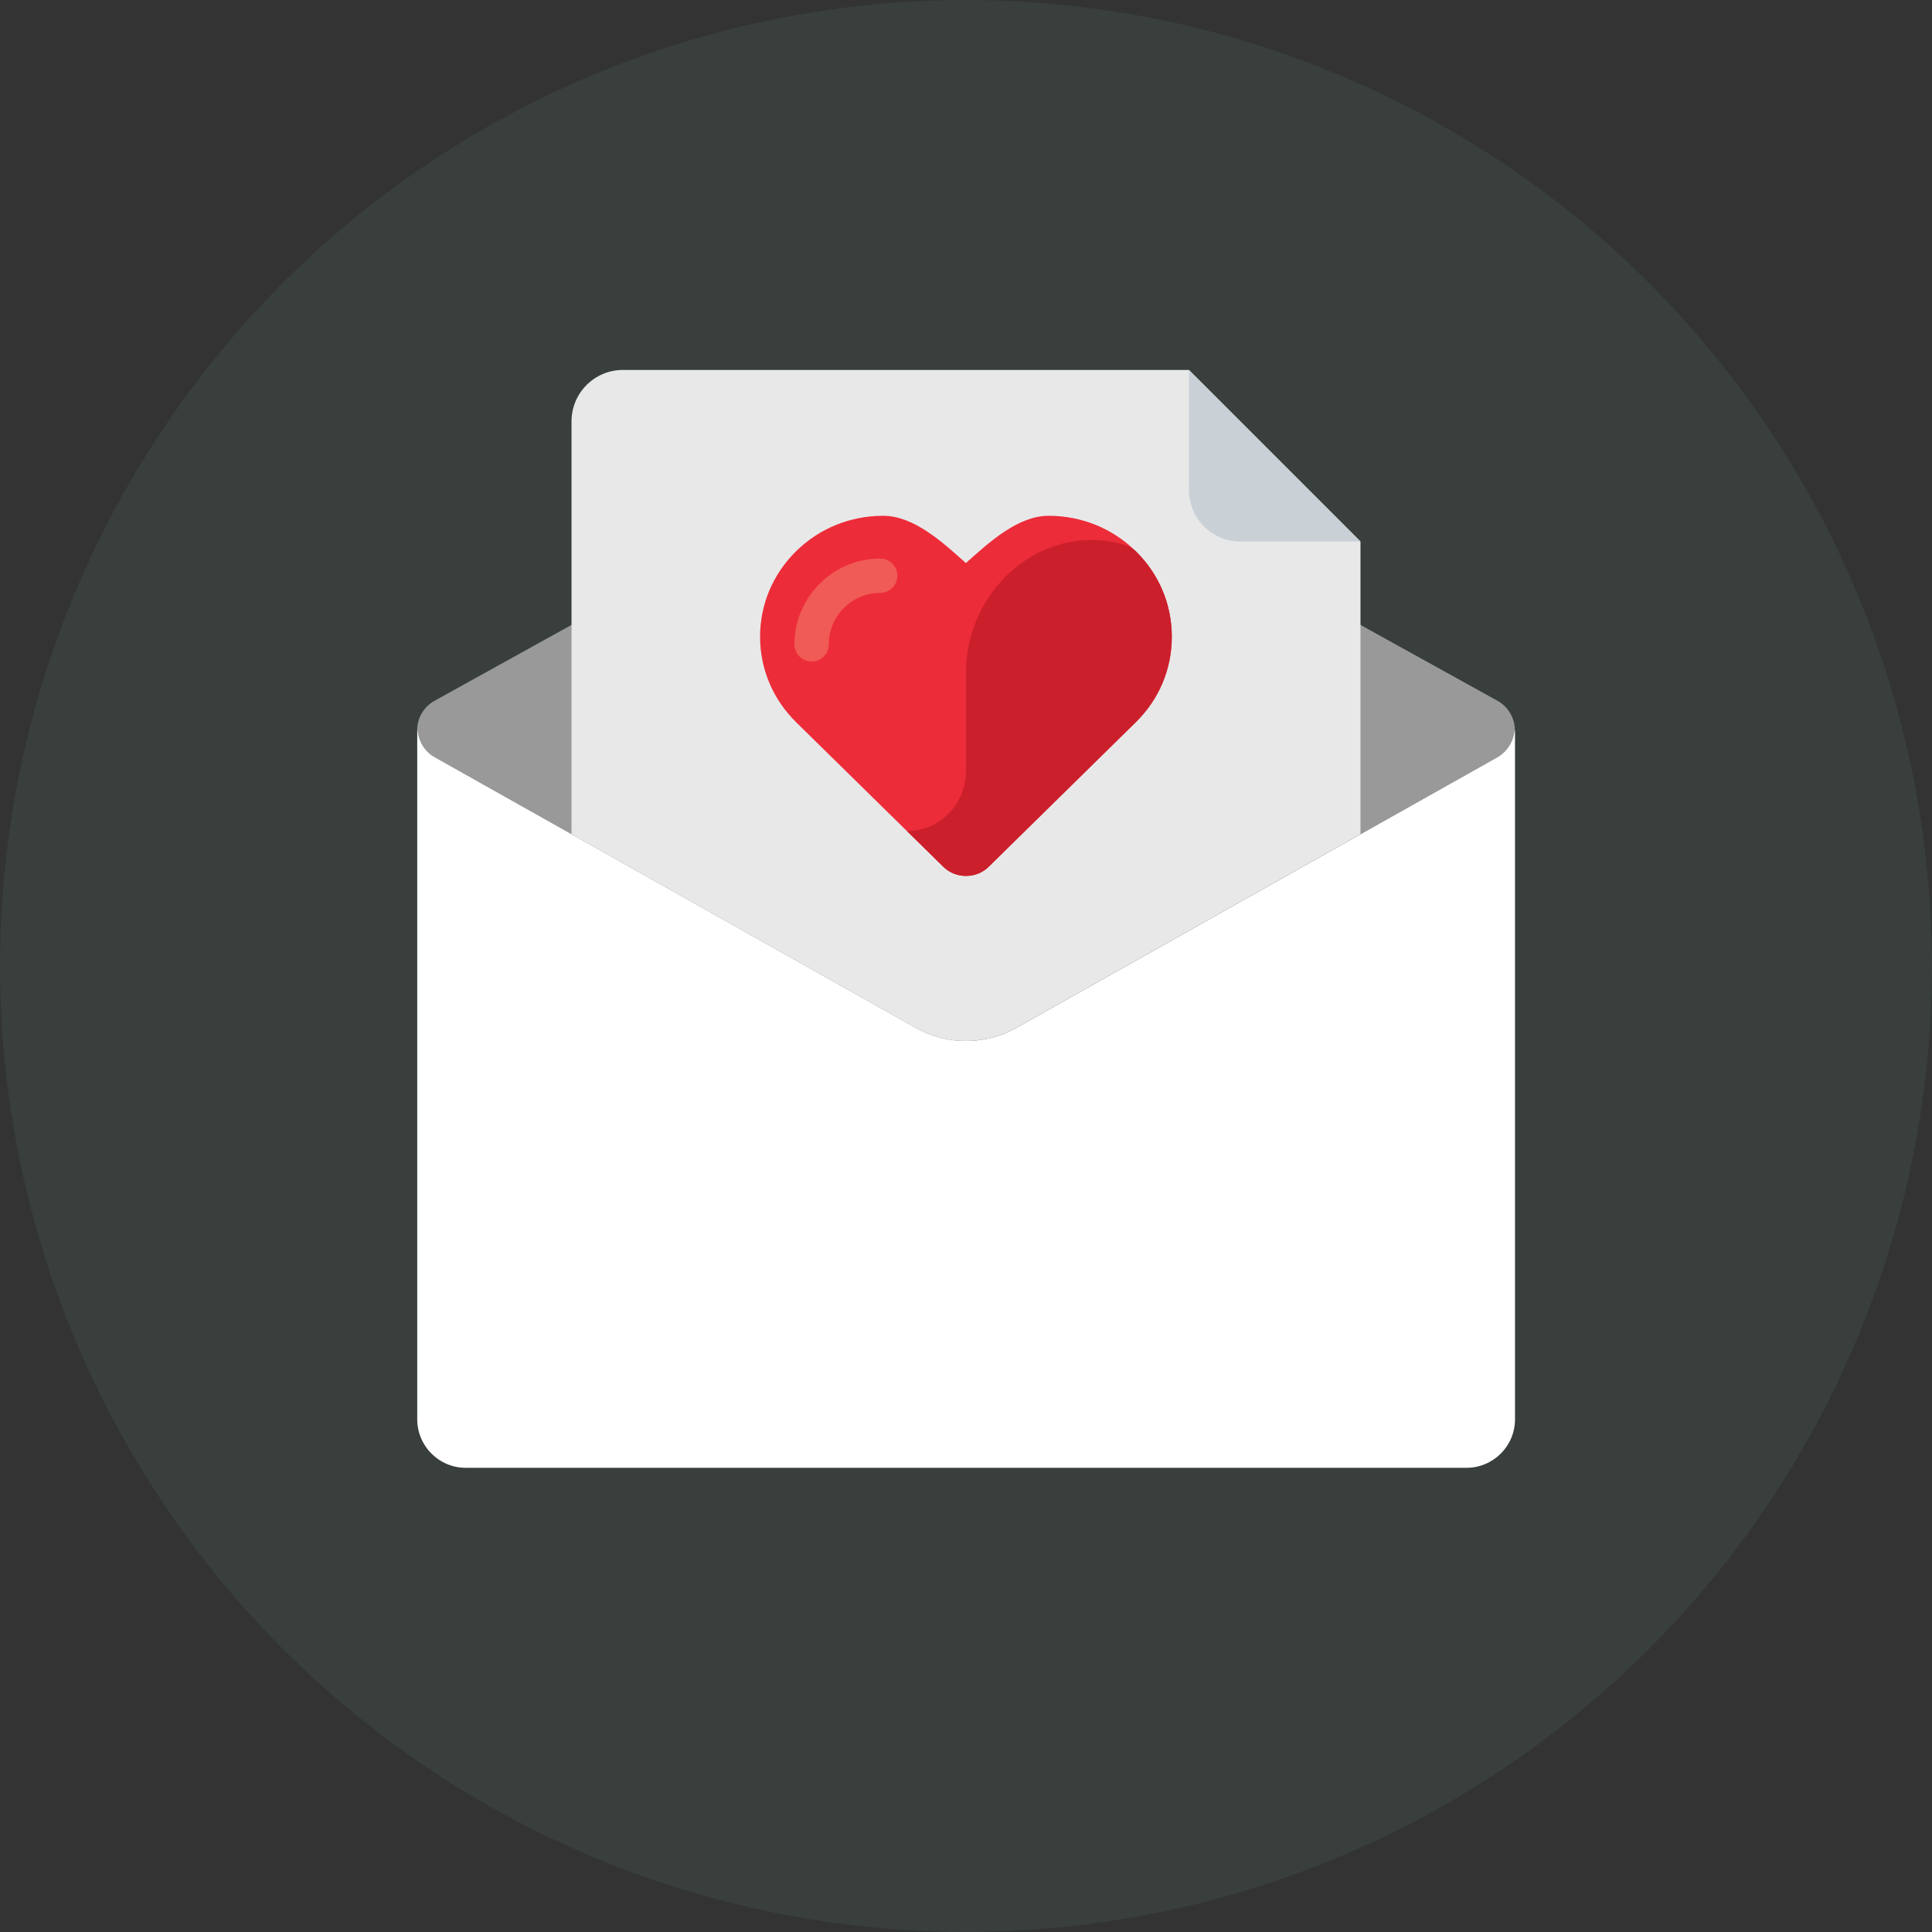
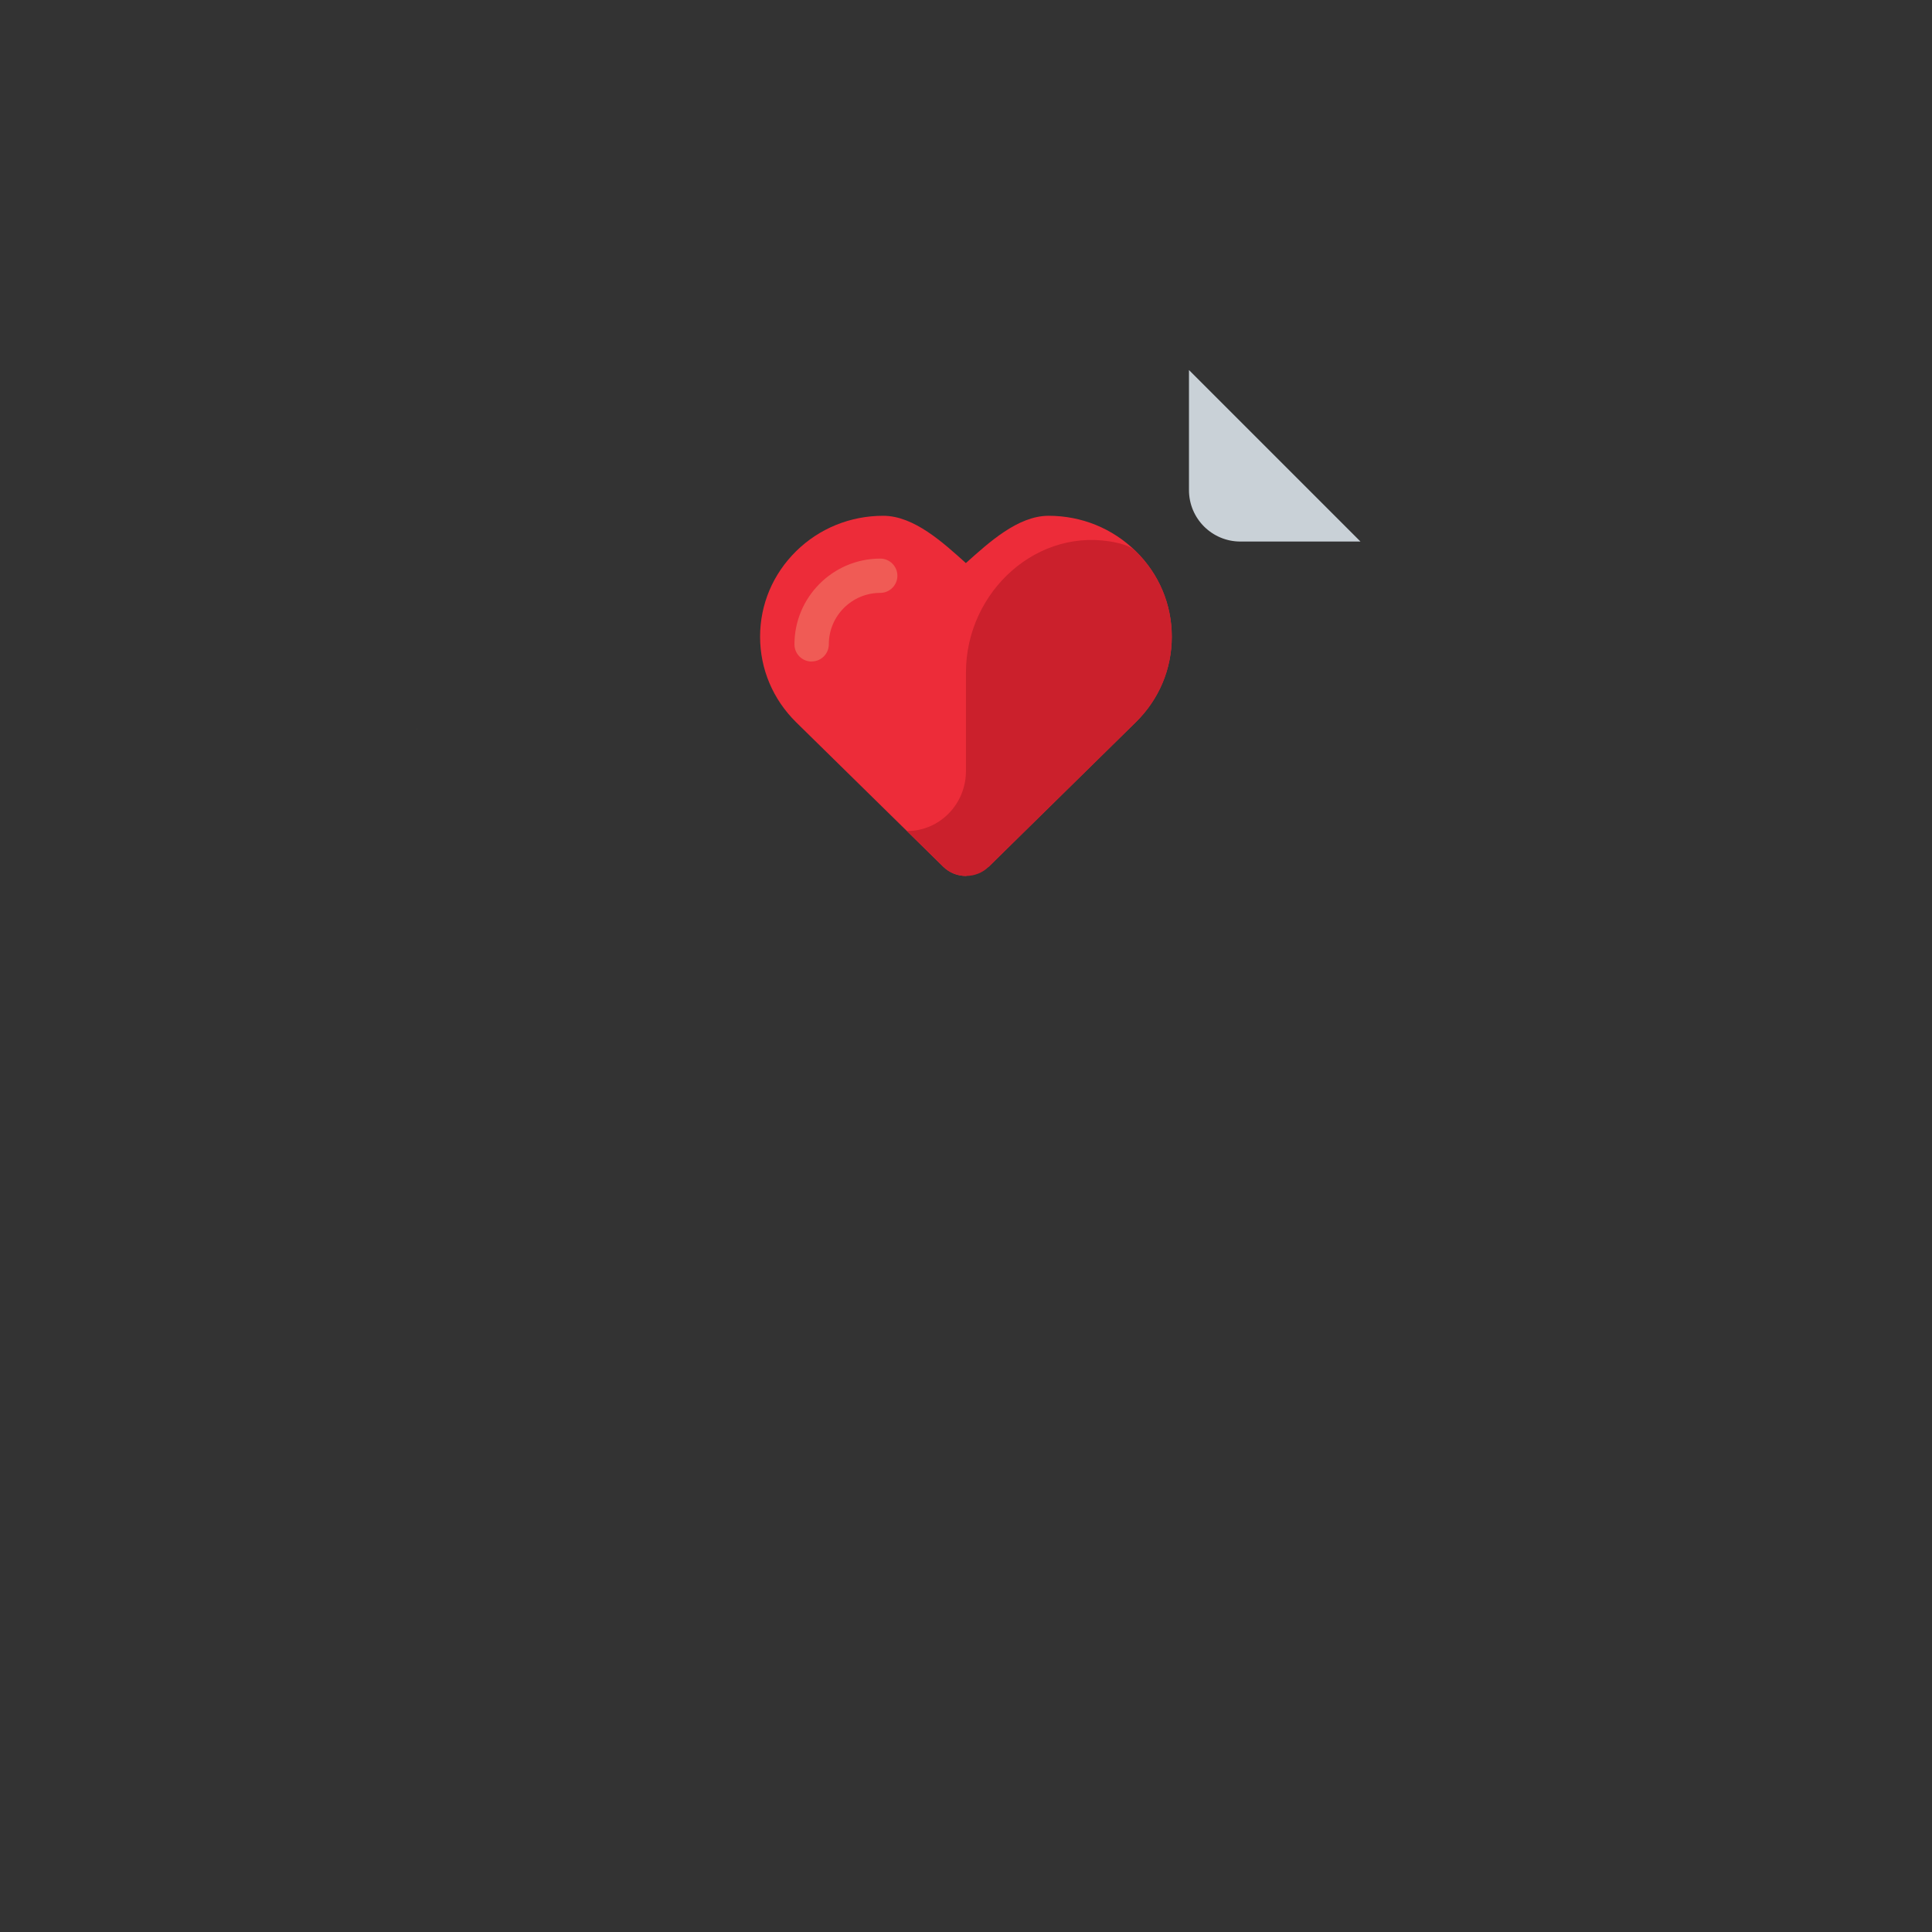
<svg xmlns="http://www.w3.org/2000/svg" viewBox="0 0 228.79 228.79">
  <rect x="0" y="0" width="228.79" height="228.79" fill="#333333" stroke="none" />
  <defs>
    <style>.d{fill:#ed2c39;}.e{fill:#f6b74e;}.f{fill:#f05b55;}.g{fill:#fff;}.h{fill:#e8e8e8;}.i{fill:#999;}.j{fill:#c9d1d7;}.k{fill:#cb202c;}.l{fill:#383f3d;}</style>
  </defs>
  <g id="a" />
  <g id="b">
    <g id="c">
-       <circle class="l" cx="114.39" cy="114.39" r="114.39" />
      <g>
-         <path class="i" d="M177.32,82.98l-56.95-31.54c-3.71-2.05-8.24-2.05-11.95,0l-56.95,31.54c-1.28,.71-2.07,2.04-2.07,3.49h.05c.12,1.33,.85,2.53,2.02,3.2l56.95,32.04c3.71,2.09,8.24,2.09,11.95,0l56.95-32.04c1.18-.66,1.91-1.87,2.02-3.2h.05c0-1.44-.79-2.78-2.07-3.49Z" />
-         <path class="g" d="M179.35,86.47c-.12,1.33-.85,2.53-2.02,3.2l-56.95,32.04c-3.71,2.09-8.24,2.09-11.95,0l-56.95-32.04c-1.18-.66-1.91-1.87-2.02-3.2h-.05v81.6c0,3.17,2.57,5.75,5.75,5.75h118.5c3.17,0,5.75-2.57,5.75-5.75V86.47h-.05Z" />
        <path class="e" d="M49.41,86.27c0,.07-.02,.13-.02,.2,0-.06,.02-.11,.02-.17,0,0,0-.02,0-.02Z" />
-         <path class="h" d="M140.8,43.81H73.77c-3.37,0-6.09,2.73-6.09,6.09v48.88l40.74,22.92c3.71,2.09,8.24,2.09,11.95,0l40.74-22.92v-34.66l-20.31-20.31Z" />
        <path class="j" d="M146.89,64.13h14.22l-20.31-20.31v14.22c0,3.37,2.73,6.09,6.09,6.09Z" />
-         <path class="d" d="M114.39,103.73c-.97,0-1.95-.36-2.69-1.09l-17.42-17.11c-2.75-2.71-4.27-6.3-4.27-10.13s1.52-7.42,4.27-10.13c2.75-2.7,6.41-4.19,10.31-4.19,3.66,0,7.11,3.2,9.79,5.6,2.69-2.4,6.14-5.6,9.8-5.6,3.9,0,7.56,1.49,10.31,4.19,2.76,2.71,4.27,6.3,4.27,10.13s-1.51,7.42-4.27,10.13l-17.41,17.11c-.74,.73-1.71,1.09-2.69,1.09Z" />
+         <path class="d" d="M114.39,103.73c-.97,0-1.95-.36-2.69-1.09l-17.42-17.11c-2.75-2.71-4.27-6.3-4.27-10.13s1.52-7.42,4.27-10.13c2.75-2.7,6.41-4.19,10.31-4.19,3.66,0,7.11,3.2,9.79,5.6,2.69-2.4,6.14-5.6,9.8-5.6,3.9,0,7.56,1.49,10.31,4.19,2.76,2.71,4.27,6.3,4.27,10.13s-1.51,7.42-4.27,10.13l-17.41,17.11Z" />
        <path class="k" d="M107.4,98.41l4.31,4.23c.74,.73,1.71,1.09,2.69,1.09s1.95-.36,2.69-1.09l17.41-17.11c2.76-2.71,4.27-6.3,4.27-10.13s-1.51-7.42-4.27-10.13c-.46-.45-1.25-.78-2.26-1-9.25-2.04-17.85,5.71-17.85,15.37v11.66c0,3.93-3.12,7.11-6.96,7.11h-.03Z" />
        <path class="f" d="M96.11,78.34c-1.12,0-2.03-.91-2.03-2.03,0-5.6,4.56-10.16,10.16-10.16,1.12,0,2.03,.91,2.03,2.03s-.91,2.03-2.03,2.03c-3.36,0-6.09,2.73-6.09,6.09,0,1.12-.91,2.03-2.03,2.03Z" />
      </g>
    </g>
  </g>
</svg>